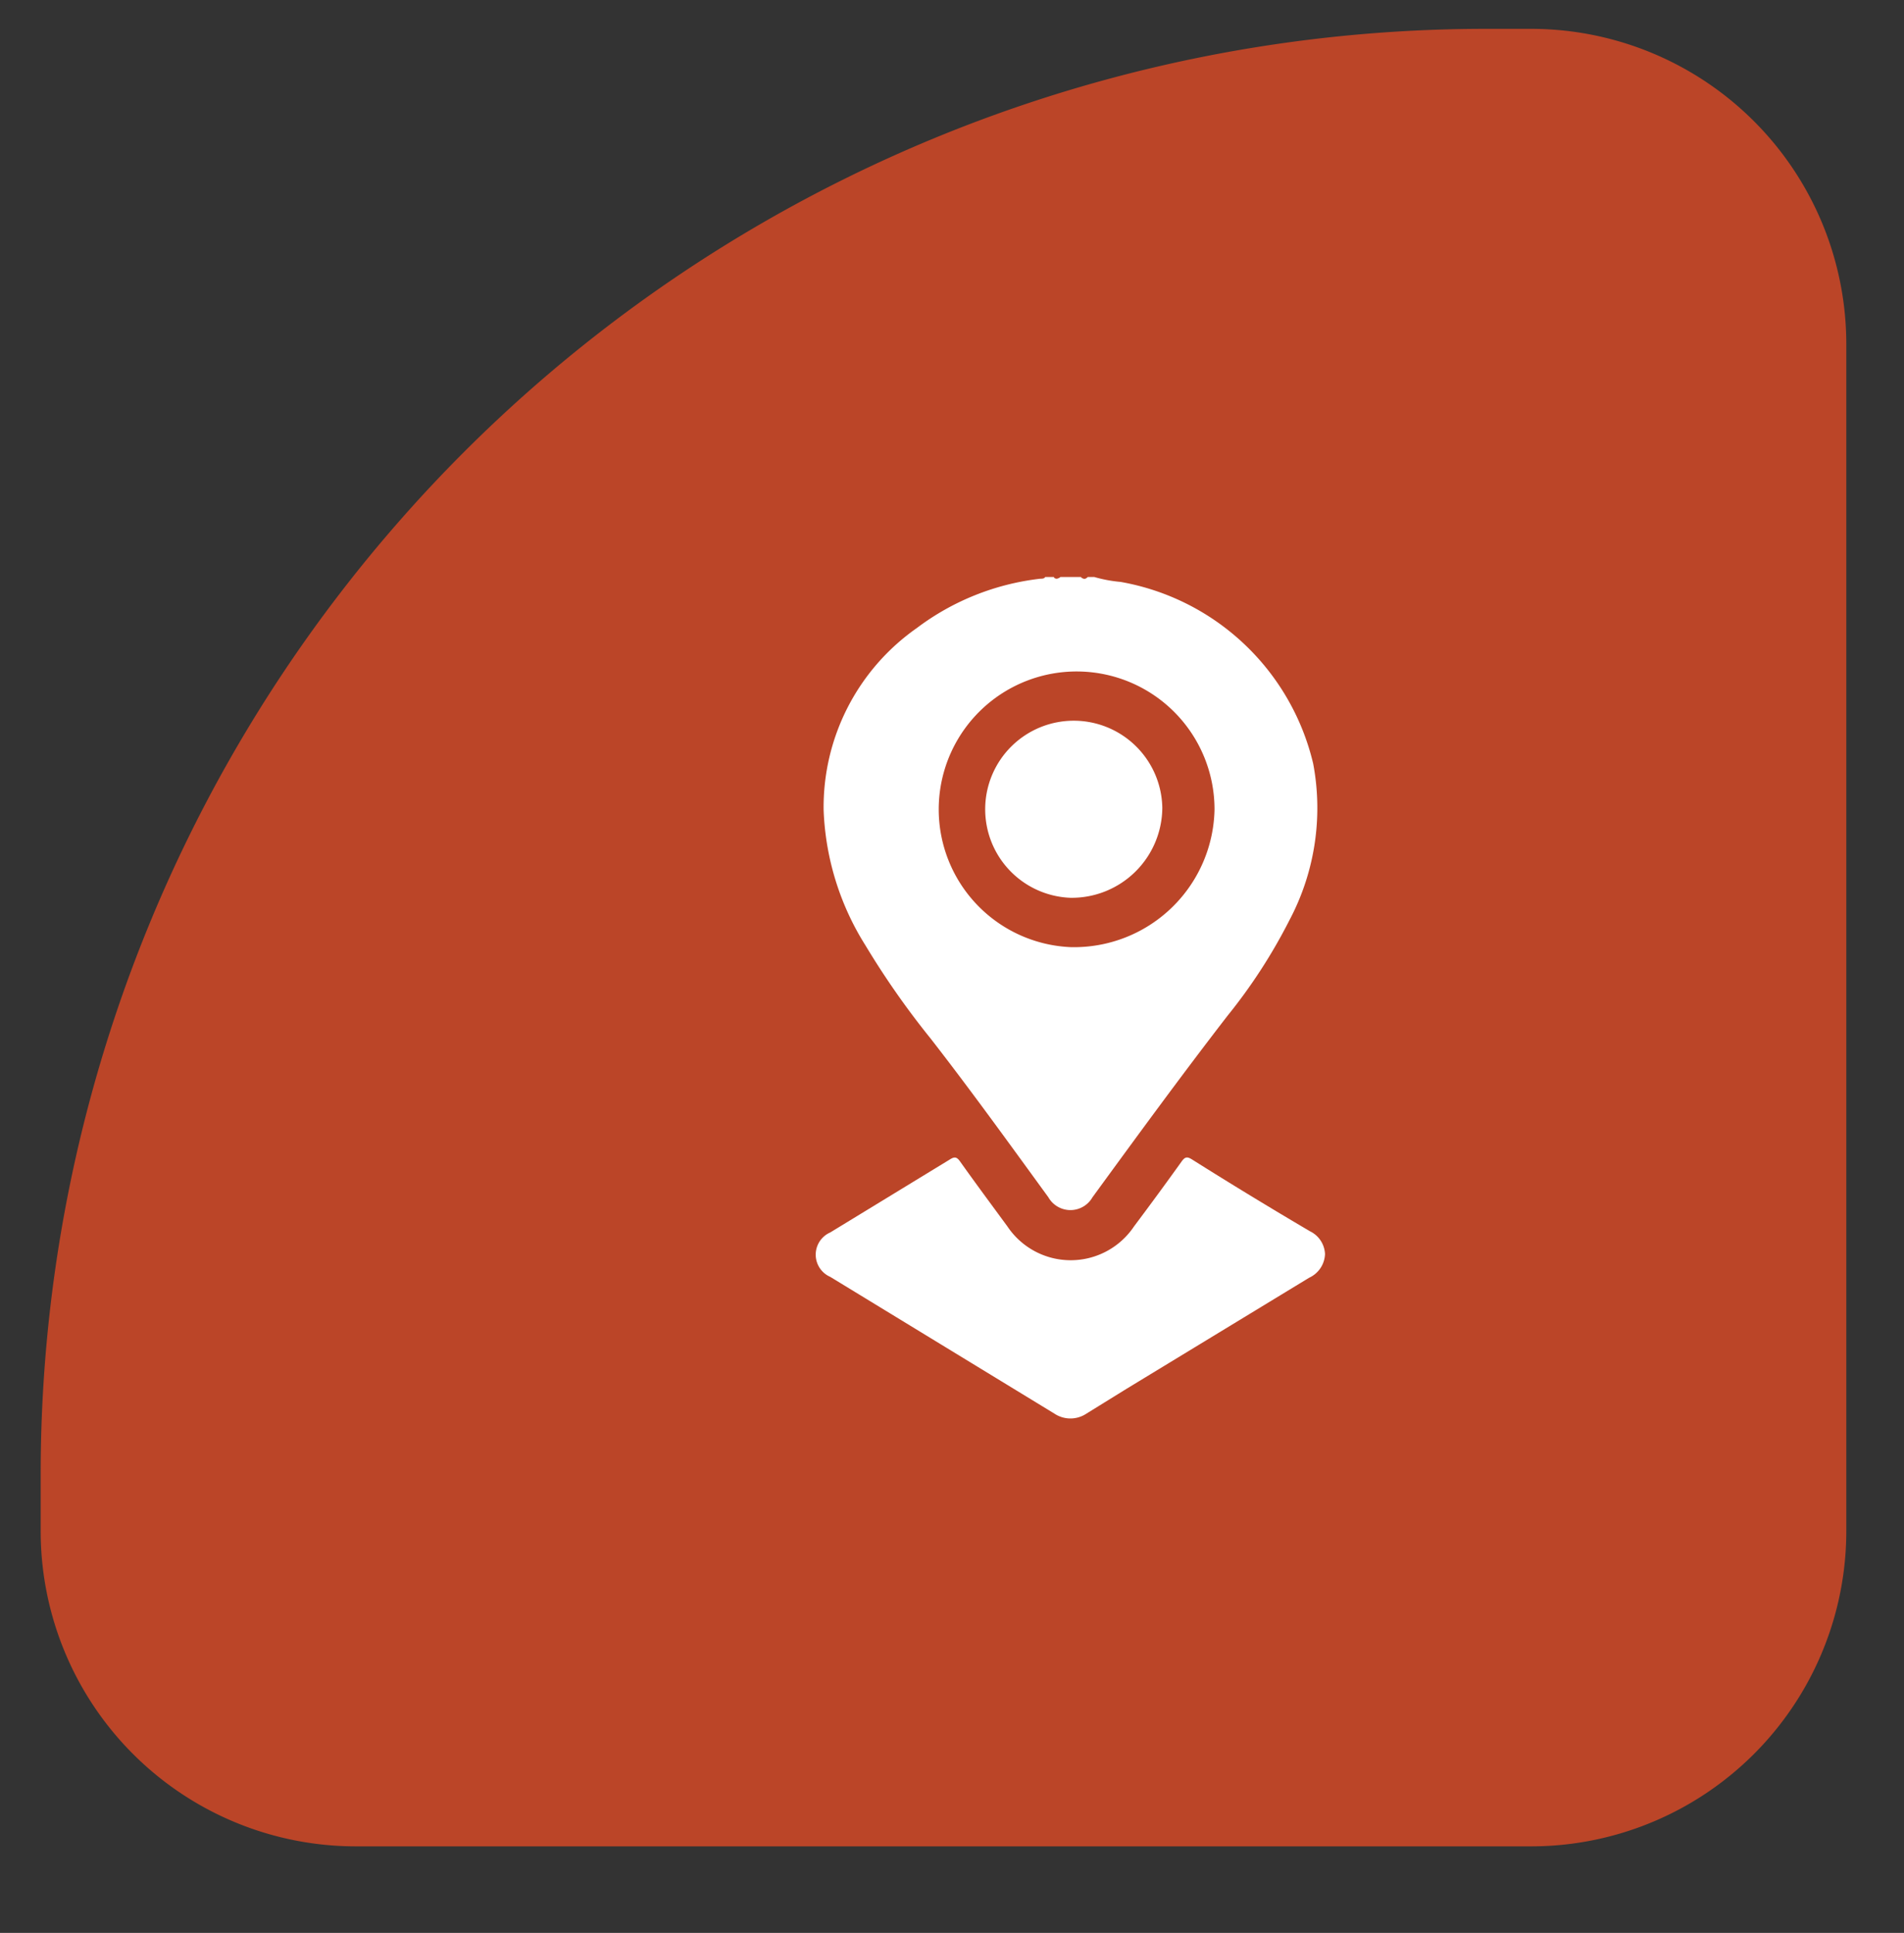
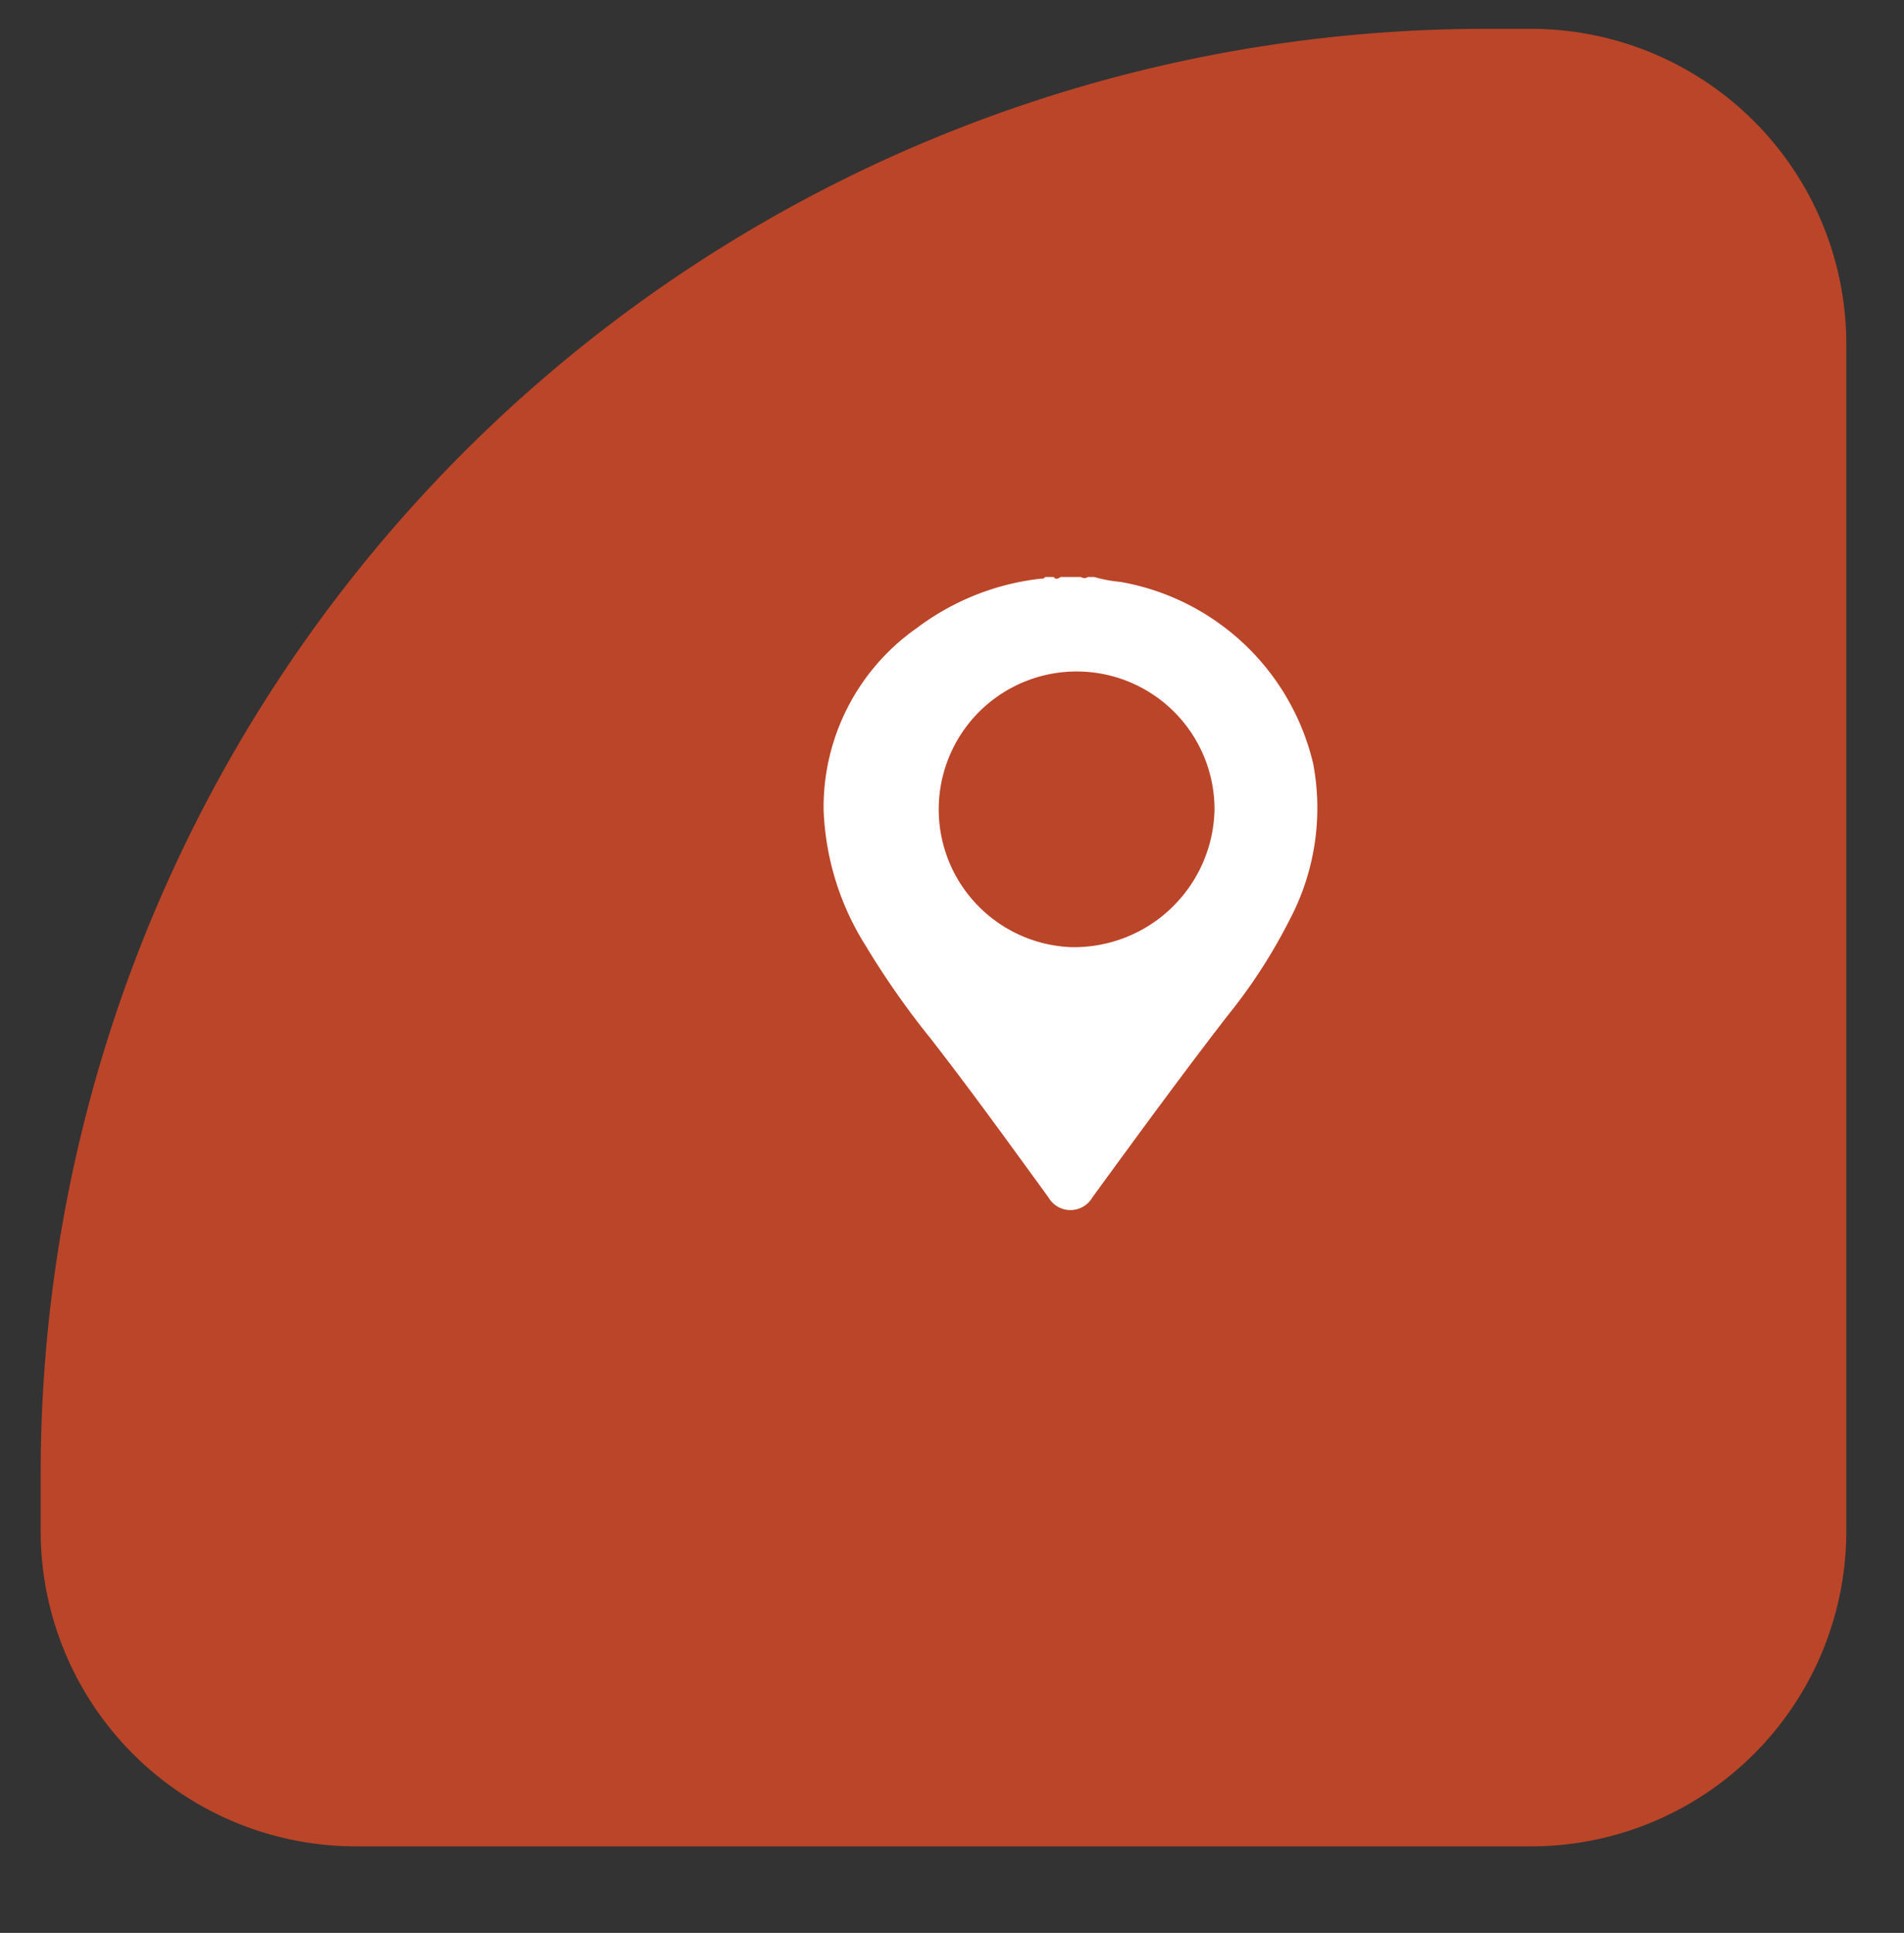
<svg xmlns="http://www.w3.org/2000/svg" id="Layer_1" data-name="Layer 1" viewBox="0 0 66 67">
  <rect x="0" y="0" width="66" height="67" fill="#333333" stroke="none" />
  <defs>
    <style>.cls-1{fill:#bb4528;}.cls-2{fill:#fff;}</style>
  </defs>
  <title>1</title>
  <path class="cls-1" d="M51.5,1h1.57A10.93,10.93,0,0,1,64,11.93V53.06A10.93,10.93,0,0,1,53.07,64H12.34A10.93,10.93,0,0,1,1.41,53.06v-2A50.09,50.09,0,0,1,51.5,1Z" />
  <path class="cls-2" d="M37.93,20a4.71,4.71,0,0,0,.91.17,8.35,8.35,0,0,1,6.68,6.3,8.3,8.3,0,0,1-.82,5.42,18.84,18.84,0,0,1-2.15,3.32c-1.6,2.07-3.14,4.18-4.68,6.29a.88.88,0,0,1-1.53,0C35,39.66,33.66,37.8,32.26,36A28.74,28.74,0,0,1,30,32.77a9.46,9.46,0,0,1-1.45-4.69,7.58,7.58,0,0,1,3.23-6.31,8.76,8.76,0,0,1,4.28-1.71c.06,0,.14,0,.17-.06h.3a.19.19,0,0,0,.23,0h.71a.21.21,0,0,0,.24,0Z" />
  <path class="cls-1" d="M36.75,20c-.08.07-.16.09-.23,0Z" />
-   <path class="cls-1" d="M37.7,20c-.08.1-.16.07-.24,0Z" />
-   <path class="cls-2" d="M45.93,43.47a.94.94,0,0,1-.55.82l-6.33,3.85L37.66,49a1,1,0,0,1-1.11,0l-7.77-4.74a.84.84,0,0,1,0-1.54l4.13-2.52c.17-.11.25-.11.37.06.54.76,1.09,1.5,1.64,2.25a2.64,2.64,0,0,0,4.39,0q.84-1.12,1.65-2.25c.12-.17.2-.17.36-.07q2,1.26,4.09,2.49A.92.92,0,0,1,45.93,43.47Z" />
  <path class="cls-1" d="M37.1,32.83a4.78,4.78,0,1,1,5-4.76A4.87,4.87,0,0,1,37.1,32.83Z" />
-   <path class="cls-2" d="M37.11,31.12A3.07,3.07,0,1,1,40.29,28,3.14,3.14,0,0,1,37.11,31.12Z" />
</svg>